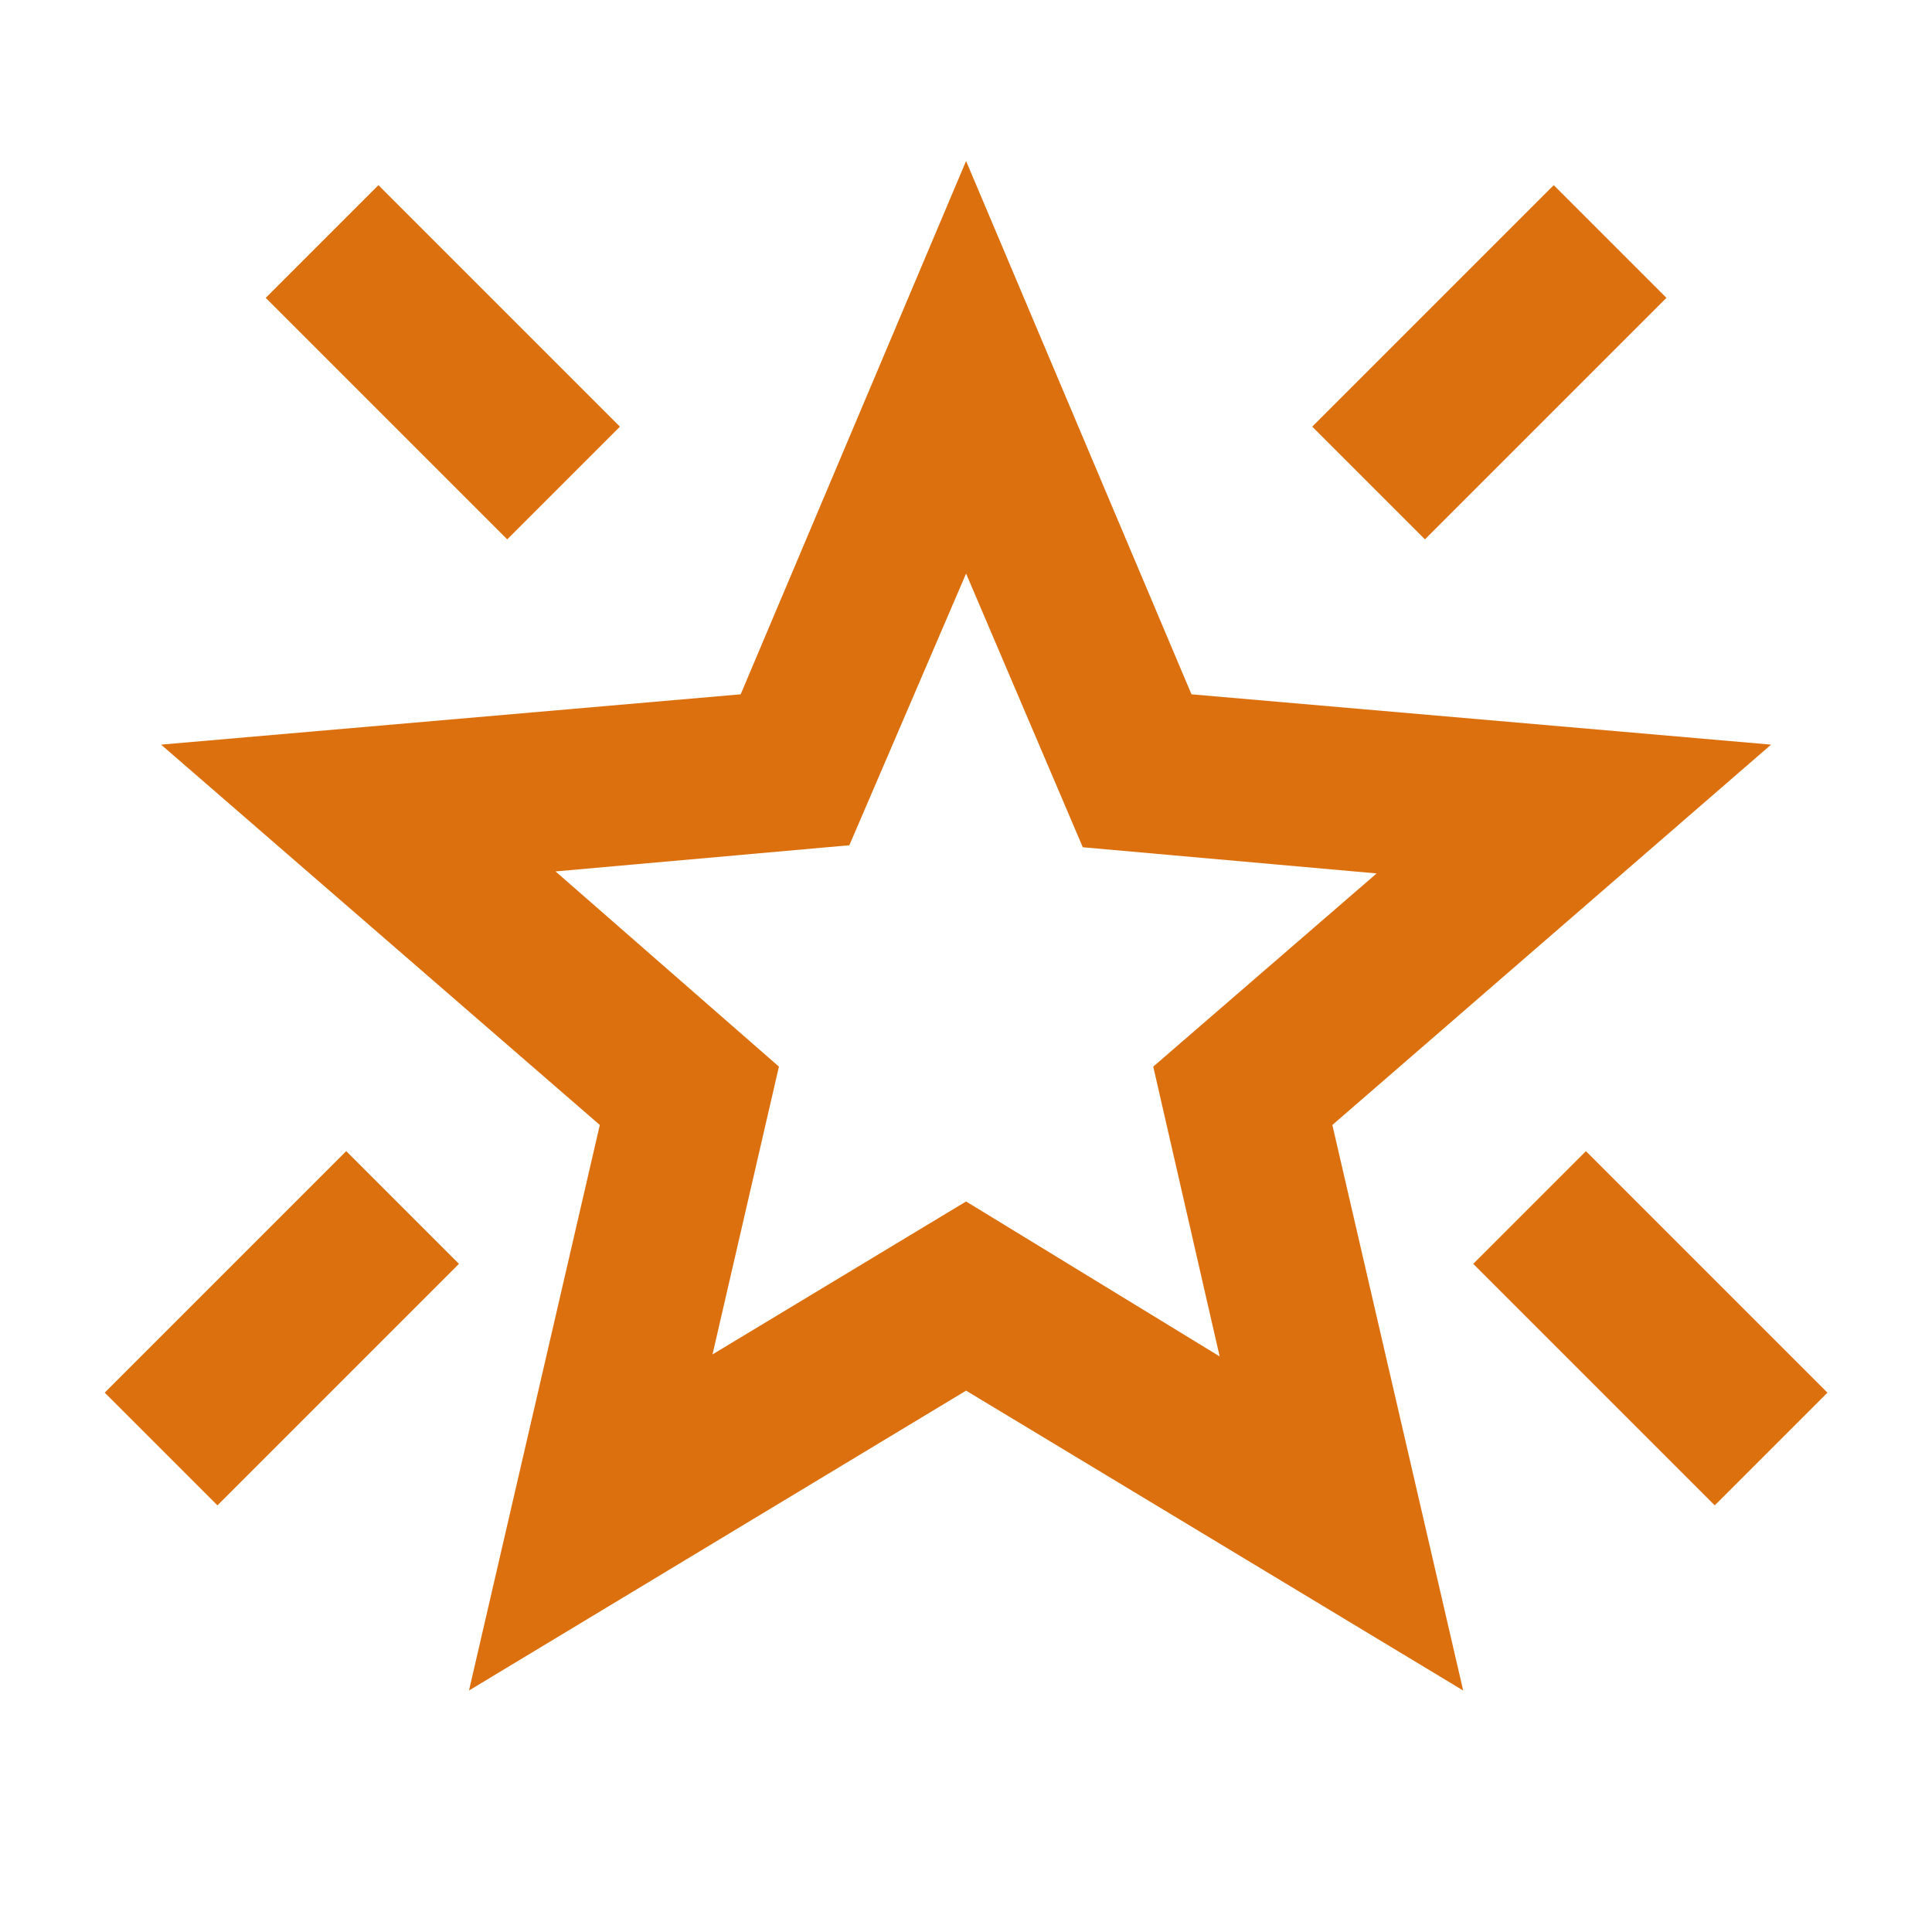
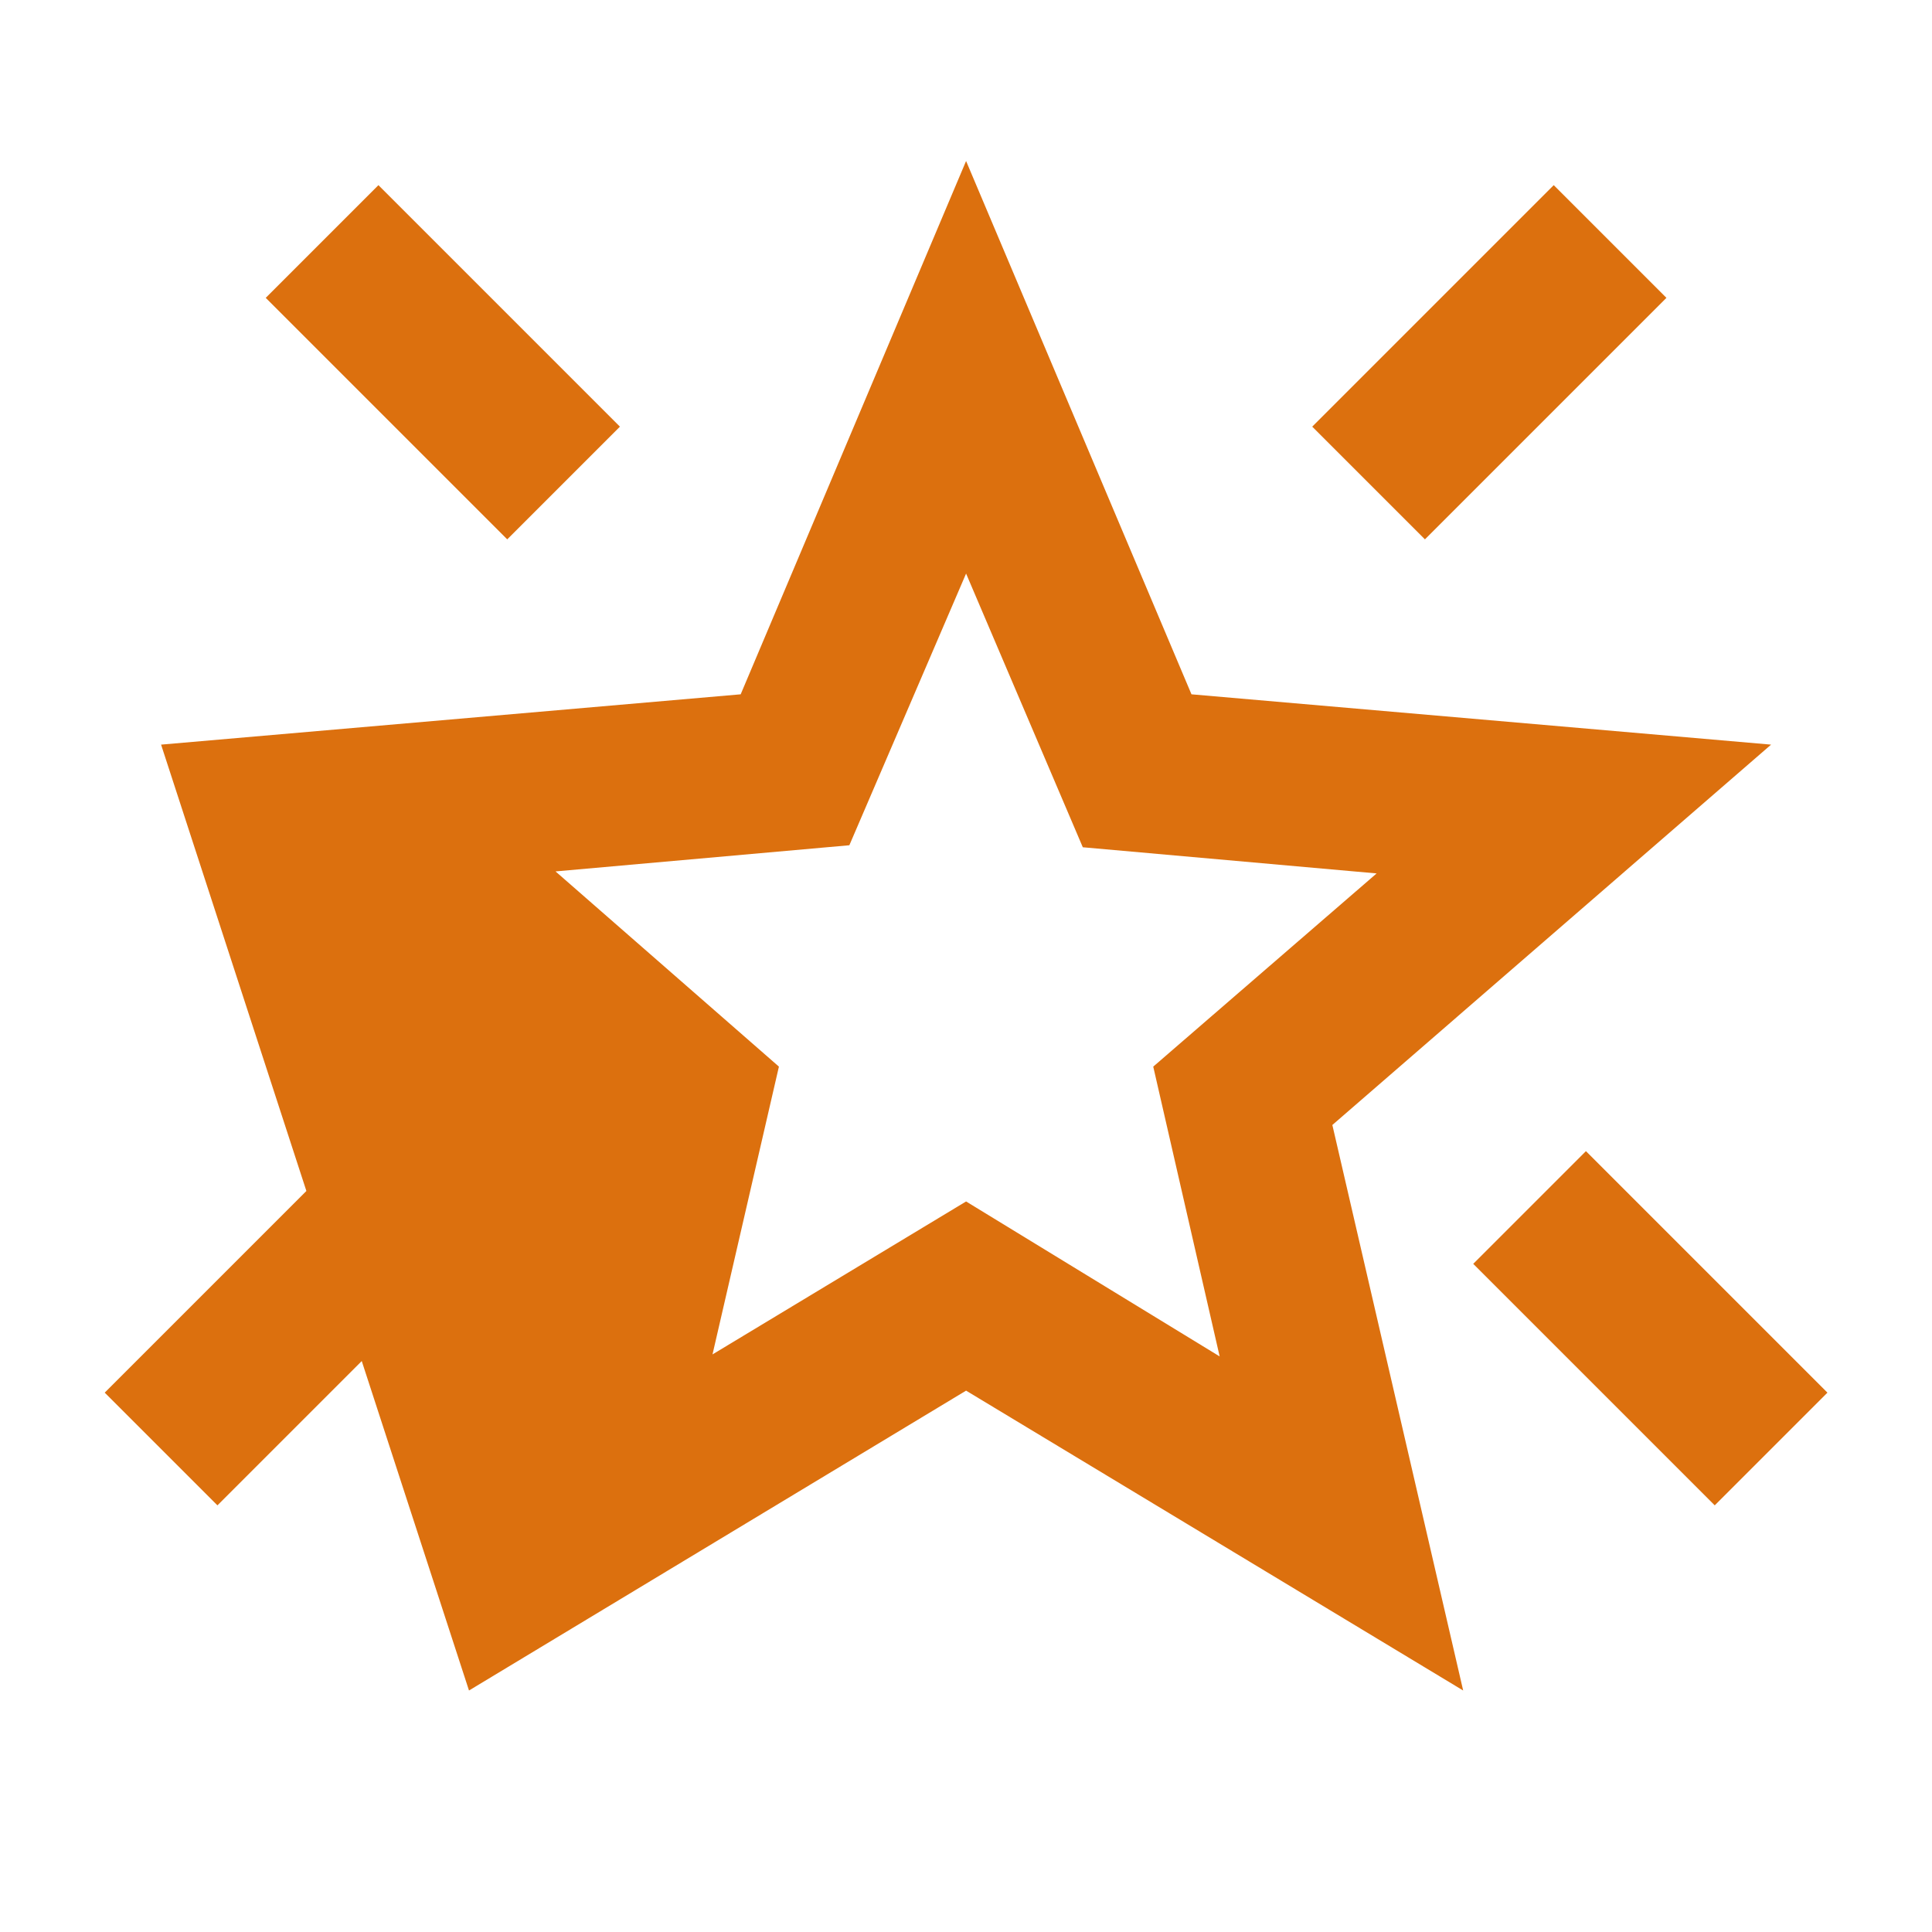
<svg xmlns="http://www.w3.org/2000/svg" width="48" height="48" viewBox="0 0 48 48" fill="none">
-   <path d="M42.602 37.4L36.602 31.4L39.402 28.6L45.402 34.6L42.602 37.4ZM35.402 13.4L32.602 10.6L38.602 4.6L41.402 7.4L35.402 13.4ZM12.602 13.4L6.602 7.4L9.402 4.6L15.402 10.6L12.602 13.4ZM5.402 37.4L2.602 34.6L8.602 28.6L11.402 31.4L5.402 37.4ZM17.702 33.65L24.002 29.85L30.302 33.7L28.652 26.5L34.202 21.7L26.902 21.05L24.002 14.25L21.102 21L13.802 21.65L19.352 26.5L17.702 33.65ZM11.652 42L14.902 27.95L4.002 18.5L18.402 17.25L24.002 4L29.602 17.25L44.002 18.5L33.102 27.95L36.352 42L24.002 34.55L11.652 42Z" fill="#DC700E" />
+   <path d="M42.602 37.4L36.602 31.4L39.402 28.6L45.402 34.6L42.602 37.4ZM35.402 13.4L32.602 10.6L38.602 4.6L41.402 7.4L35.402 13.4ZM12.602 13.4L6.602 7.4L9.402 4.6L15.402 10.6L12.602 13.4ZM5.402 37.4L2.602 34.6L8.602 28.6L11.402 31.4L5.402 37.4ZM17.702 33.65L24.002 29.85L30.302 33.7L28.652 26.5L34.202 21.7L26.902 21.05L24.002 14.25L21.102 21L13.802 21.65L19.352 26.5L17.702 33.65ZM11.652 42L4.002 18.5L18.402 17.25L24.002 4L29.602 17.25L44.002 18.5L33.102 27.95L36.352 42L24.002 34.55L11.652 42Z" fill="#DC700E" />
</svg>